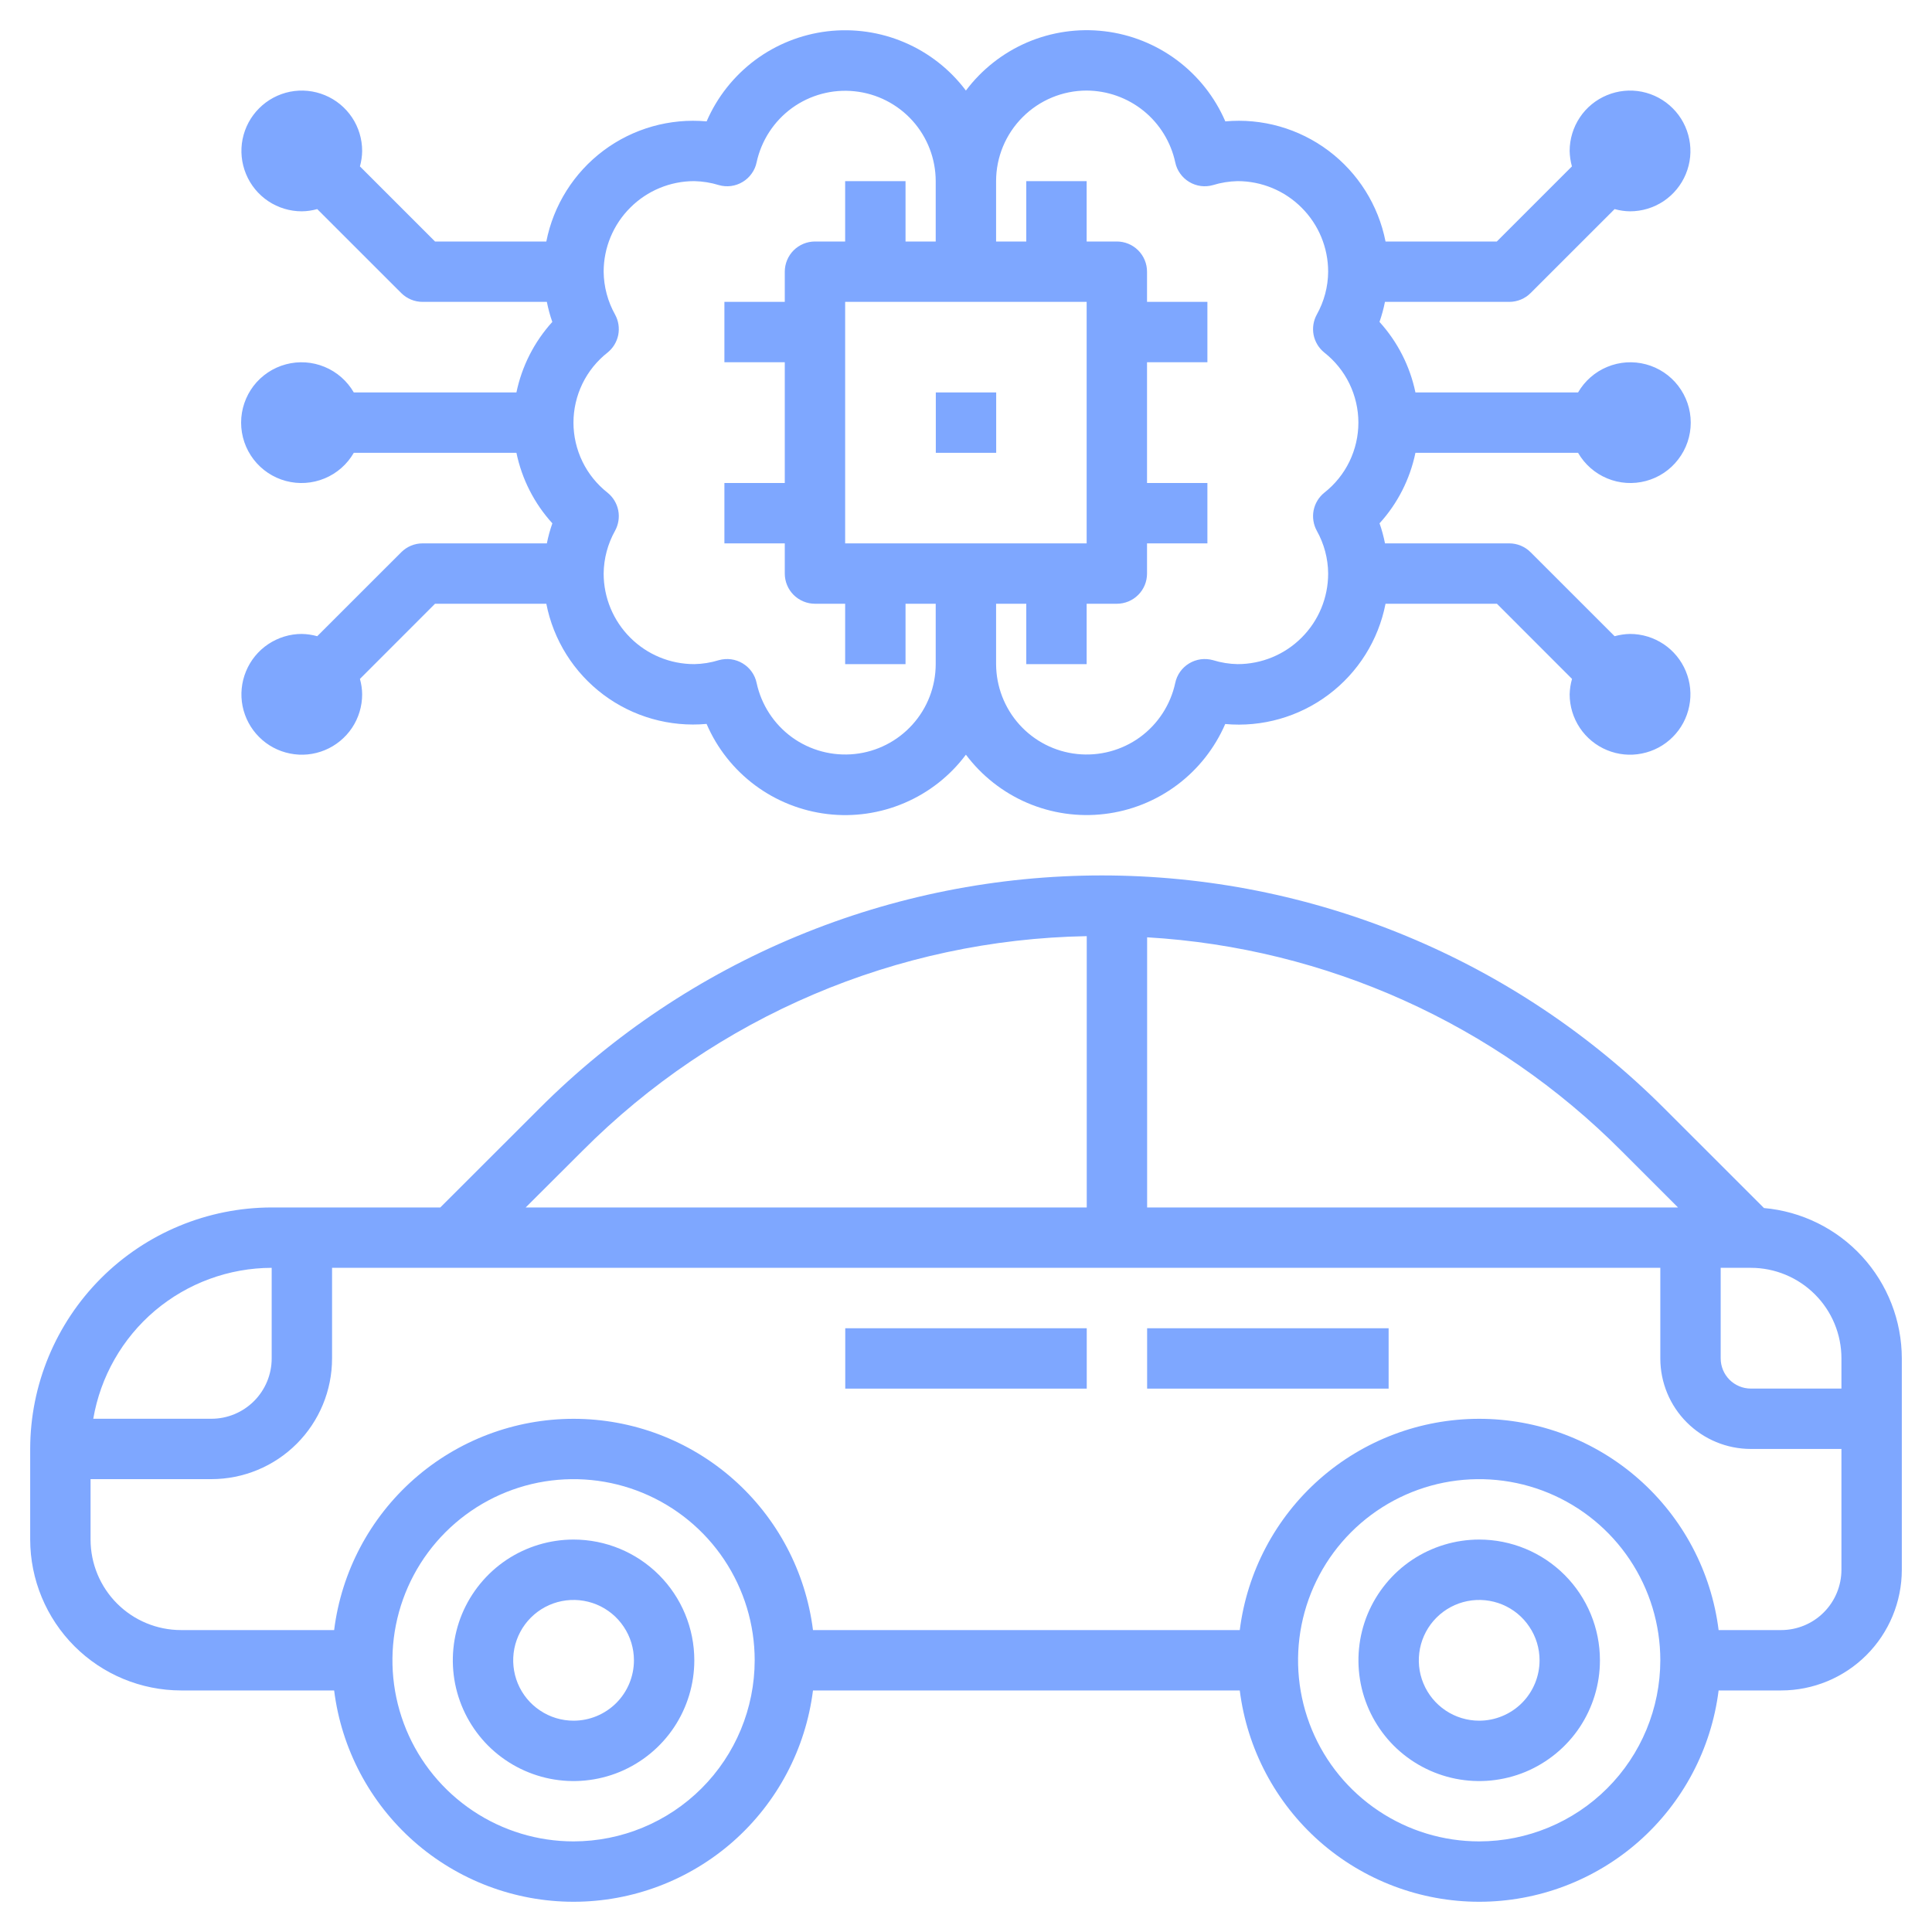
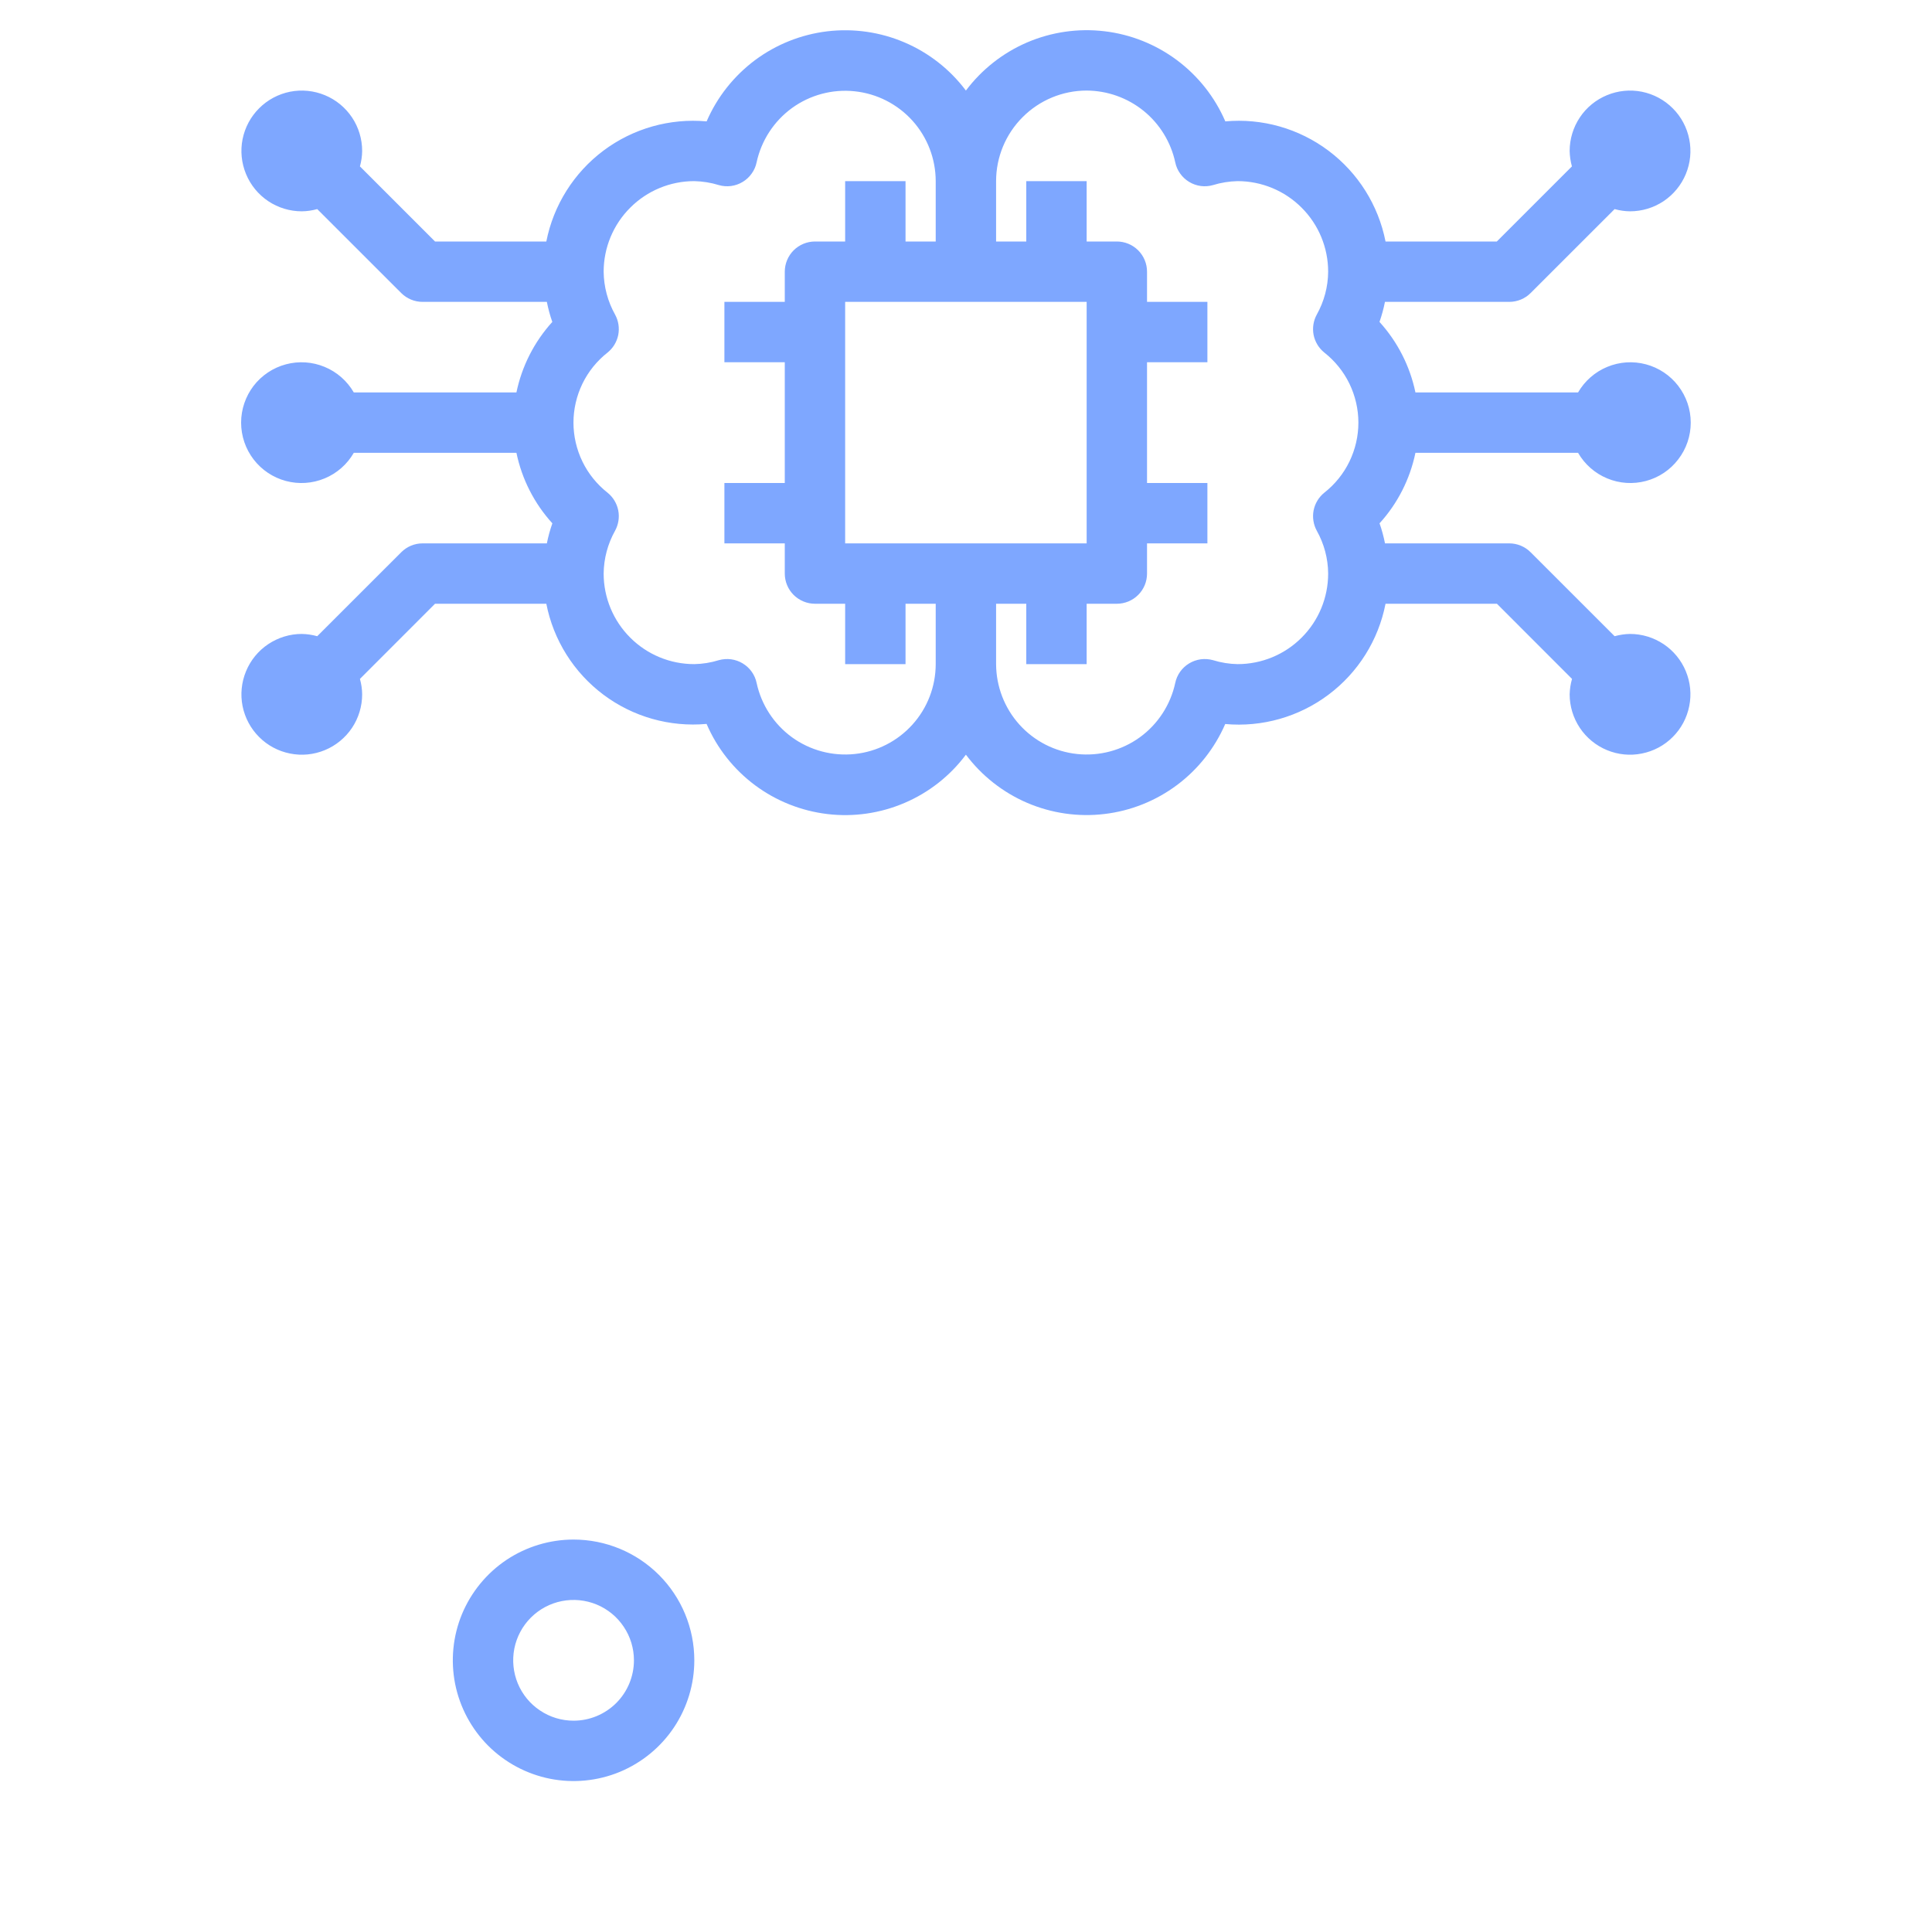
<svg xmlns="http://www.w3.org/2000/svg" width="40" height="40" viewBox="0 0 40 40" fill="none">
  <g clip-path="url(#clip0_751_81453)">
-     <path d="M36.521 25.011L34.458 22.949C32.929 21.419 31.113 20.206 29.115 19.379C27.117 18.551 24.976 18.125 22.813 18.125C20.65 18.125 18.509 18.551 16.511 19.379C14.513 20.206 12.697 21.419 11.168 22.949L9.116 24.999H5.625C4.299 25.001 3.028 25.528 2.091 26.465C1.154 27.403 0.626 28.674 0.625 29.999V31.874C0.626 32.703 0.956 33.497 1.541 34.083C2.127 34.669 2.921 34.998 3.75 34.999H6.918C7.069 36.207 7.657 37.318 8.569 38.124C9.482 38.929 10.658 39.374 11.875 39.374C13.092 39.374 14.268 38.929 15.181 38.124C16.093 37.318 16.68 36.207 16.832 34.999H25.668C25.82 36.207 26.407 37.318 27.319 38.124C28.232 38.929 29.408 39.374 30.625 39.374C31.842 39.374 33.018 38.929 33.931 38.124C34.843 37.318 35.431 36.207 35.582 34.999H36.875C37.538 34.999 38.174 34.736 38.643 34.267C39.112 33.798 39.375 33.162 39.375 32.499V28.124C39.374 27.343 39.081 26.59 38.552 26.013C38.024 25.437 37.299 25.08 36.521 25.011ZM38.125 28.124V28.749H36.25C36.084 28.749 35.925 28.683 35.808 28.566C35.691 28.449 35.625 28.29 35.625 28.124V26.249H36.25C36.747 26.249 37.224 26.447 37.576 26.799C37.928 27.15 38.125 27.627 38.125 28.124ZM34.741 24.999H23.75V19.406C27.457 19.623 30.955 21.199 33.574 23.832L34.741 24.999ZM12.054 23.832C14.825 21.047 18.572 19.451 22.5 19.382V24.999H10.884L12.054 23.832ZM5.625 26.249V28.124C5.625 28.456 5.493 28.774 5.259 29.008C5.024 29.243 4.707 29.374 4.375 29.374H1.931C2.08 28.502 2.532 27.709 3.207 27.137C3.883 26.566 4.74 26.251 5.625 26.249ZM11.875 38.124C11.133 38.124 10.408 37.904 9.792 37.492C9.175 37.08 8.694 36.495 8.41 35.809C8.127 35.124 8.052 34.37 8.197 33.643C8.342 32.915 8.699 32.247 9.223 31.723C9.748 31.198 10.416 30.841 11.143 30.696C11.871 30.552 12.625 30.626 13.31 30.91C13.995 31.194 14.581 31.674 14.993 32.291C15.405 32.908 15.625 33.633 15.625 34.374C15.624 35.369 15.229 36.322 14.526 37.025C13.822 37.728 12.869 38.123 11.875 38.124ZM30.625 38.124C29.883 38.124 29.158 37.904 28.542 37.492C27.925 37.08 27.444 36.495 27.16 35.809C26.877 35.124 26.802 34.37 26.947 33.643C27.092 32.915 27.449 32.247 27.973 31.723C28.498 31.198 29.166 30.841 29.893 30.696C30.621 30.552 31.375 30.626 32.06 30.91C32.745 31.194 33.331 31.674 33.743 32.291C34.155 32.908 34.375 33.633 34.375 34.374C34.374 35.369 33.979 36.322 33.276 37.025C32.572 37.728 31.619 38.123 30.625 38.124ZM36.875 33.749H35.582C35.431 32.541 34.843 31.43 33.931 30.625C33.018 29.819 31.842 29.375 30.625 29.375C29.408 29.375 28.232 29.819 27.319 30.625C26.407 31.43 25.82 32.541 25.668 33.749H16.832C16.68 32.541 16.093 31.43 15.181 30.625C14.268 29.819 13.092 29.375 11.875 29.375C10.658 29.375 9.482 29.819 8.569 30.625C7.657 31.43 7.069 32.541 6.918 33.749H3.75C3.253 33.749 2.776 33.552 2.424 33.2C2.073 32.849 1.875 32.372 1.875 31.874V30.624H4.375C5.038 30.624 5.674 30.361 6.143 29.892C6.612 29.423 6.875 28.787 6.875 28.124V26.249H34.375V28.124C34.375 28.622 34.572 29.099 34.924 29.45C35.276 29.802 35.753 29.999 36.25 29.999H38.125V32.499C38.125 32.831 37.993 33.149 37.759 33.383C37.525 33.618 37.206 33.749 36.875 33.749Z" fill="#7EA7FF" />
-     <path d="M22.5 27.5H17.5V28.75H22.5V27.5Z" fill="#7EA7FF" />
-     <path d="M28.75 27.5H23.75V28.75H28.75V27.5Z" fill="#7EA7FF" />
    <path d="M11.875 31.875C11.38 31.875 10.897 32.022 10.486 32.296C10.075 32.571 9.755 32.962 9.565 33.418C9.376 33.875 9.327 34.378 9.423 34.863C9.52 35.348 9.758 35.793 10.107 36.143C10.457 36.492 10.902 36.73 11.387 36.827C11.872 36.923 12.375 36.874 12.832 36.685C13.289 36.495 13.679 36.175 13.954 35.764C14.228 35.353 14.375 34.87 14.375 34.375C14.375 33.712 14.112 33.076 13.643 32.607C13.174 32.138 12.538 31.875 11.875 31.875ZM11.875 35.625C11.628 35.625 11.386 35.552 11.181 35.414C10.975 35.277 10.815 35.082 10.72 34.853C10.626 34.625 10.601 34.374 10.649 34.131C10.697 33.889 10.816 33.666 10.991 33.491C11.166 33.316 11.389 33.197 11.631 33.149C11.874 33.101 12.125 33.126 12.353 33.22C12.582 33.315 12.777 33.475 12.914 33.681C13.052 33.886 13.125 34.128 13.125 34.375C13.125 34.706 12.993 35.025 12.759 35.259C12.524 35.493 12.207 35.625 11.875 35.625Z" fill="#7EA7FF" />
-     <path d="M30.625 31.875C30.131 31.875 29.647 32.022 29.236 32.296C28.825 32.571 28.505 32.962 28.315 33.418C28.126 33.875 28.077 34.378 28.173 34.863C28.27 35.348 28.508 35.793 28.857 36.143C29.207 36.492 29.652 36.73 30.137 36.827C30.622 36.923 31.125 36.874 31.582 36.685C32.038 36.495 32.429 36.175 32.704 35.764C32.978 35.353 33.125 34.87 33.125 34.375C33.125 33.712 32.862 33.076 32.393 32.607C31.924 32.138 31.288 31.875 30.625 31.875ZM30.625 35.625C30.378 35.625 30.136 35.552 29.93 35.414C29.725 35.277 29.565 35.082 29.47 34.853C29.375 34.625 29.351 34.374 29.399 34.131C29.447 33.889 29.566 33.666 29.741 33.491C29.916 33.316 30.139 33.197 30.381 33.149C30.624 33.101 30.875 33.126 31.103 33.22C31.332 33.315 31.527 33.475 31.664 33.681C31.802 33.886 31.875 34.128 31.875 34.375C31.875 34.706 31.743 35.025 31.509 35.259C31.274 35.493 30.956 35.625 30.625 35.625Z" fill="#7EA7FF" />
    <path d="M11.322 11.25H8.748C8.583 11.25 8.424 11.316 8.307 11.434L6.568 13.172C6.464 13.143 6.357 13.127 6.248 13.125C6.001 13.125 5.76 13.199 5.554 13.336C5.348 13.473 5.188 13.669 5.094 13.897C4.999 14.126 4.974 14.377 5.022 14.619C5.071 14.862 5.19 15.085 5.365 15.259C5.539 15.434 5.762 15.553 6.005 15.601C6.247 15.65 6.498 15.625 6.727 15.53C6.955 15.436 7.15 15.275 7.288 15.07C7.425 14.864 7.498 14.623 7.498 14.375C7.497 14.267 7.481 14.16 7.452 14.056L9.007 12.5H11.311C11.458 13.252 11.879 13.922 12.492 14.382C13.104 14.841 13.866 15.057 14.629 14.988C14.845 15.491 15.191 15.928 15.63 16.256C16.069 16.583 16.586 16.789 17.13 16.854C17.674 16.919 18.225 16.839 18.729 16.623C19.232 16.408 19.67 16.064 19.998 15.625C20.327 16.063 20.765 16.407 21.268 16.623C21.771 16.838 22.322 16.918 22.866 16.853C23.409 16.789 23.926 16.583 24.365 16.256C24.804 15.929 25.149 15.492 25.367 14.99C26.13 15.059 26.892 14.843 27.505 14.383C28.118 13.924 28.539 13.253 28.686 12.5H30.992L32.547 14.056C32.517 14.16 32.501 14.267 32.498 14.375C32.498 14.623 32.572 14.864 32.709 15.07C32.846 15.275 33.042 15.436 33.27 15.53C33.498 15.625 33.75 15.65 33.992 15.601C34.235 15.553 34.458 15.434 34.632 15.259C34.807 15.085 34.926 14.862 34.974 14.619C35.023 14.377 34.998 14.126 34.903 13.897C34.809 13.669 34.648 13.473 34.443 13.336C34.237 13.199 33.996 13.125 33.748 13.125C33.64 13.127 33.533 13.143 33.429 13.172L31.69 11.434C31.573 11.316 31.414 11.25 31.248 11.25H28.675C28.647 11.11 28.61 10.971 28.562 10.835C28.936 10.424 29.192 9.92 29.305 9.375H32.672C32.81 9.614 33.022 9.8 33.276 9.905C33.531 10.011 33.812 10.029 34.078 9.958C34.344 9.887 34.579 9.73 34.746 9.511C34.914 9.293 35.005 9.026 35.005 8.75C35.005 8.475 34.914 8.208 34.746 7.989C34.579 7.771 34.344 7.614 34.078 7.543C33.812 7.472 33.531 7.49 33.276 7.596C33.022 7.701 32.81 7.887 32.672 8.125H29.305C29.192 7.581 28.935 7.077 28.561 6.665C28.608 6.53 28.646 6.391 28.674 6.25H31.248C31.414 6.25 31.573 6.184 31.69 6.067L33.429 4.329C33.533 4.358 33.64 4.374 33.748 4.375C33.996 4.375 34.237 4.302 34.443 4.165C34.648 4.027 34.809 3.832 34.903 3.604C34.998 3.375 35.023 3.124 34.974 2.882C34.926 2.639 34.807 2.416 34.632 2.242C34.458 2.067 34.235 1.948 33.992 1.899C33.75 1.851 33.498 1.876 33.27 1.971C33.042 2.065 32.846 2.225 32.709 2.431C32.572 2.636 32.498 2.878 32.498 3.125C32.5 3.233 32.516 3.341 32.545 3.445L30.99 5H28.686C28.538 4.249 28.117 3.579 27.505 3.12C26.892 2.66 26.131 2.444 25.369 2.513C25.152 2.01 24.806 1.573 24.367 1.245C23.928 0.918 23.411 0.711 22.867 0.647C22.323 0.582 21.772 0.662 21.268 0.877C20.765 1.093 20.327 1.437 19.998 1.875C19.67 1.438 19.232 1.094 18.729 0.879C18.225 0.663 17.674 0.584 17.131 0.648C16.587 0.713 16.07 0.919 15.631 1.246C15.193 1.574 14.847 2.01 14.63 2.513C13.867 2.444 13.106 2.66 12.493 3.119C11.88 3.579 11.459 4.249 11.311 5H9.007L7.452 3.445C7.481 3.341 7.497 3.233 7.498 3.125C7.498 2.878 7.425 2.636 7.288 2.431C7.15 2.225 6.955 2.065 6.727 1.971C6.498 1.876 6.247 1.851 6.005 1.899C5.762 1.948 5.539 2.067 5.365 2.242C5.19 2.416 5.071 2.639 5.022 2.882C4.974 3.124 4.999 3.375 5.094 3.604C5.188 3.832 5.348 4.027 5.554 4.165C5.76 4.302 6.001 4.375 6.248 4.375C6.357 4.374 6.464 4.358 6.568 4.329L8.307 6.067C8.424 6.184 8.583 6.25 8.748 6.25H11.322C11.35 6.391 11.387 6.53 11.435 6.665C11.061 7.077 10.805 7.581 10.692 8.125H7.325C7.187 7.887 6.975 7.701 6.721 7.596C6.466 7.49 6.184 7.472 5.919 7.543C5.653 7.614 5.418 7.771 5.25 7.989C5.083 8.208 4.992 8.475 4.992 8.75C4.992 9.026 5.083 9.293 5.25 9.511C5.418 9.73 5.653 9.887 5.919 9.958C6.184 10.029 6.466 10.011 6.721 9.905C6.975 9.8 7.187 9.614 7.325 9.375H10.692C10.805 9.92 11.062 10.424 11.436 10.835C11.388 10.971 11.35 11.11 11.322 11.25ZM17.498 11.25V6.25H22.498V11.25H17.498ZM22.498 1.875C22.927 1.877 23.343 2.025 23.677 2.295C24.01 2.565 24.241 2.941 24.332 3.36C24.349 3.444 24.384 3.524 24.434 3.593C24.483 3.663 24.547 3.722 24.62 3.766C24.694 3.811 24.775 3.839 24.86 3.851C24.945 3.862 25.032 3.856 25.114 3.832C25.279 3.781 25.451 3.754 25.623 3.75C26.121 3.75 26.598 3.948 26.949 4.3C27.301 4.651 27.498 5.128 27.498 5.625C27.496 5.937 27.414 6.242 27.262 6.514C27.192 6.642 27.169 6.791 27.197 6.935C27.226 7.078 27.304 7.207 27.418 7.299C27.638 7.472 27.816 7.692 27.938 7.943C28.06 8.195 28.124 8.471 28.124 8.75C28.124 9.03 28.06 9.305 27.938 9.557C27.816 9.808 27.638 10.028 27.418 10.201C27.304 10.293 27.226 10.422 27.197 10.566C27.169 10.709 27.192 10.858 27.262 10.987C27.414 11.258 27.496 11.564 27.498 11.875C27.498 12.373 27.301 12.85 26.949 13.201C26.598 13.553 26.121 13.75 25.623 13.75C25.451 13.747 25.279 13.719 25.114 13.668C25.032 13.645 24.945 13.639 24.86 13.65C24.775 13.662 24.694 13.69 24.62 13.735C24.547 13.779 24.483 13.838 24.434 13.907C24.384 13.977 24.349 14.057 24.332 14.14C24.234 14.593 23.973 14.993 23.599 15.265C23.224 15.536 22.762 15.659 22.302 15.611C21.842 15.563 21.416 15.346 21.106 15.002C20.797 14.659 20.625 14.213 20.623 13.75V12.5H21.248V13.75H22.498V12.5H23.123C23.289 12.5 23.448 12.434 23.565 12.317C23.683 12.2 23.748 12.041 23.748 11.875V11.25H24.998V10H23.748V7.5H24.998V6.25H23.748V5.625C23.748 5.46 23.683 5.301 23.565 5.183C23.448 5.066 23.289 5 23.123 5H22.498V3.75H21.248V5H20.623V3.75C20.623 3.253 20.821 2.776 21.173 2.425C21.524 2.073 22.001 1.875 22.498 1.875ZM12.735 6.514C12.583 6.242 12.501 5.937 12.498 5.625C12.498 5.128 12.696 4.651 13.048 4.3C13.399 3.948 13.876 3.75 14.373 3.75C14.546 3.754 14.718 3.781 14.883 3.832C14.965 3.856 15.052 3.862 15.137 3.851C15.222 3.839 15.303 3.811 15.377 3.766C15.45 3.722 15.514 3.663 15.563 3.593C15.613 3.524 15.648 3.444 15.665 3.36C15.763 2.908 16.024 2.508 16.398 2.236C16.773 1.965 17.235 1.841 17.695 1.89C18.155 1.938 18.581 2.155 18.891 2.498C19.201 2.842 19.372 3.288 19.373 3.75V5H18.748V3.75H17.498V5H16.873C16.708 5 16.549 5.066 16.431 5.183C16.314 5.301 16.248 5.46 16.248 5.625V6.25H14.998V7.5H16.248V10H14.998V11.25H16.248V11.875C16.248 12.041 16.314 12.2 16.431 12.317C16.549 12.434 16.708 12.5 16.873 12.5H17.498V13.75H18.748V12.5H19.373V13.75C19.372 14.213 19.201 14.659 18.891 15.002C18.581 15.346 18.155 15.563 17.695 15.611C17.235 15.659 16.773 15.536 16.398 15.265C16.024 14.993 15.763 14.593 15.665 14.14C15.648 14.057 15.613 13.977 15.563 13.907C15.514 13.838 15.45 13.779 15.377 13.735C15.303 13.69 15.222 13.662 15.137 13.65C15.052 13.639 14.965 13.645 14.883 13.668C14.718 13.719 14.546 13.747 14.373 13.75C13.876 13.75 13.399 13.553 13.048 13.201C12.696 12.85 12.498 12.373 12.498 11.875C12.501 11.564 12.583 11.258 12.735 10.987C12.805 10.858 12.828 10.709 12.8 10.566C12.771 10.422 12.693 10.293 12.579 10.201C12.359 10.028 12.181 9.808 12.059 9.557C11.937 9.305 11.873 9.03 11.873 8.75C11.873 8.471 11.937 8.195 12.059 7.943C12.181 7.692 12.359 7.472 12.579 7.299C12.693 7.207 12.771 7.078 12.8 6.935C12.828 6.791 12.805 6.642 12.735 6.514Z" fill="#7EA7FF" />
-     <path d="M20.625 8.125H19.375V9.375H20.625V8.125Z" fill="#7EA7FF" />
  </g>
  <defs>
    <clipPath id="clip0_751_81453">
      <rect width="40" height="40" fill="white" />
    </clipPath>
  </defs>
</svg>